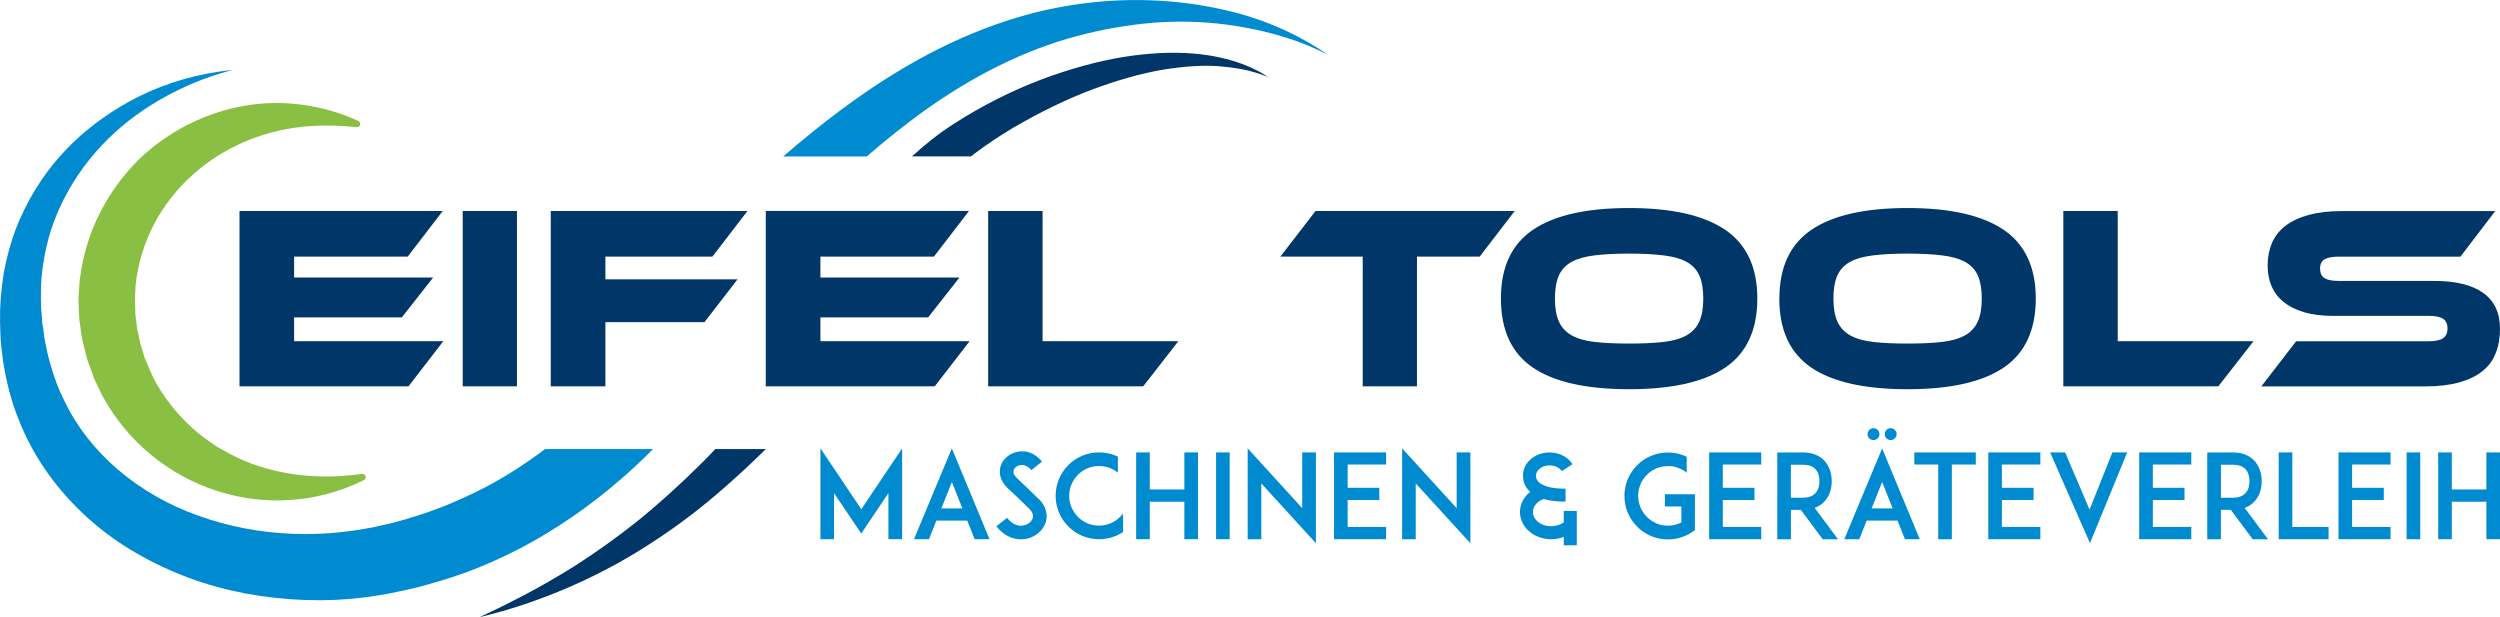
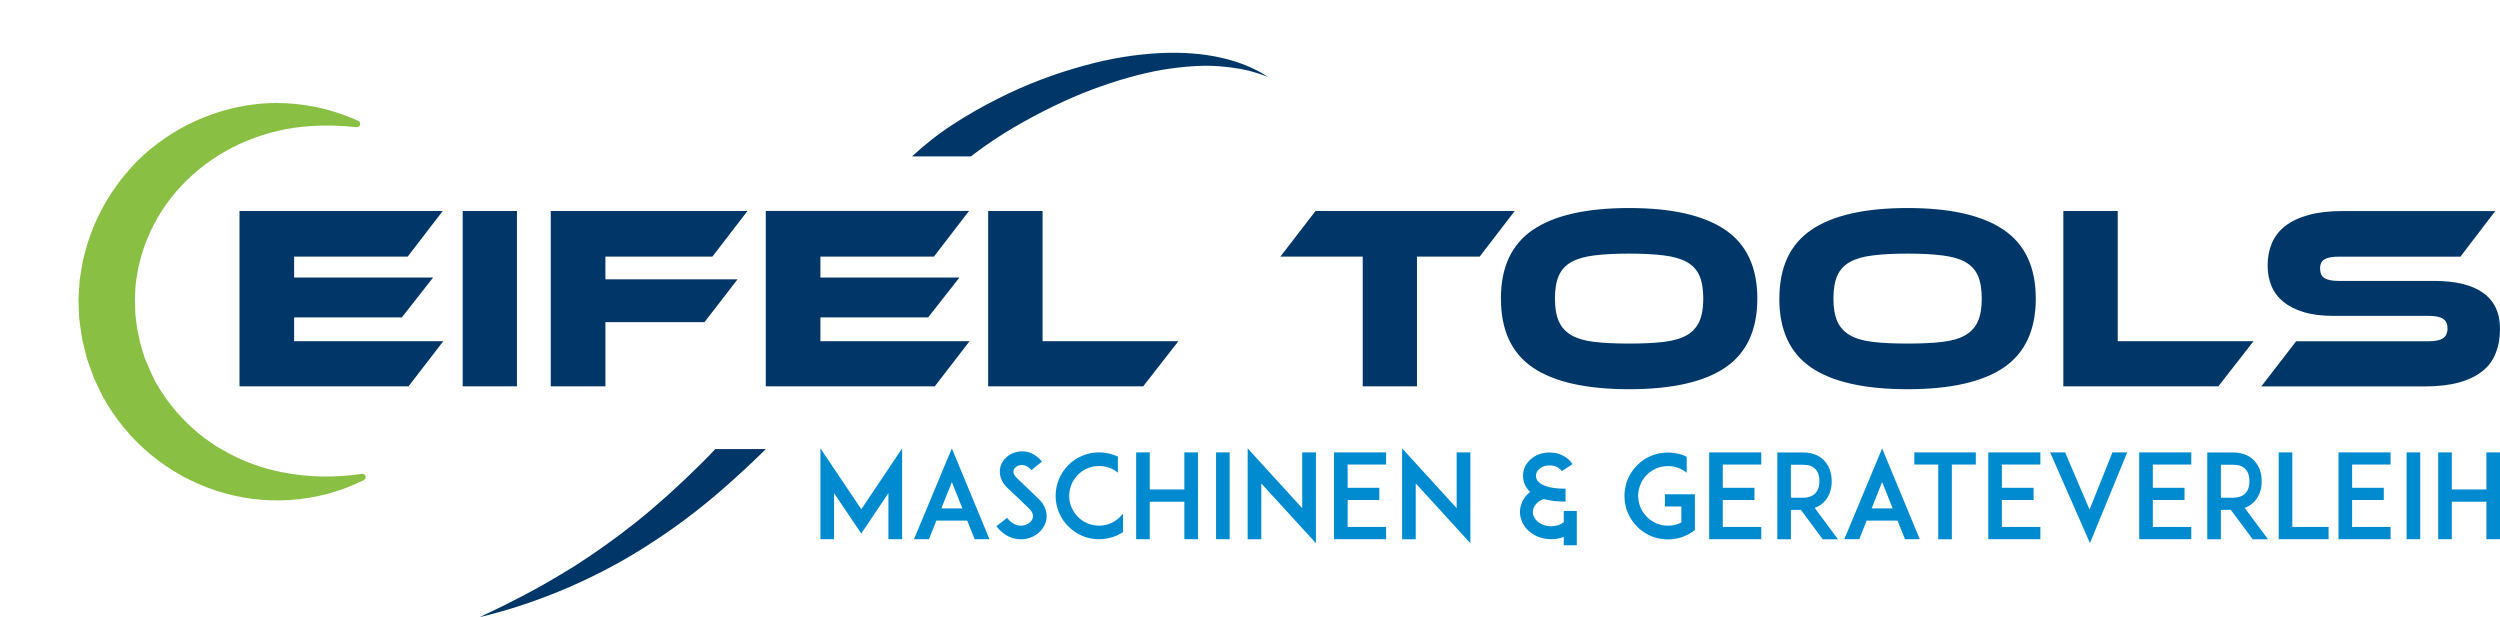
<svg xmlns="http://www.w3.org/2000/svg" id="Ebene_2" data-name="Ebene 2" viewBox="0 0 708.66 174.97">
  <defs>
    <style>
      .cls-1 {
        fill: #89c043;
      }

      .cls-1, .cls-2, .cls-3 {
        stroke-width: 0px;
      }

      .cls-2 {
        fill: #008bd1;
      }

      .cls-3 {
        fill: #003668;
      }
    </style>
  </defs>
  <g id="Ebene_1-2" data-name="Ebene 1">
    <g>
-       <path class="cls-3" d="M171.61,109.52h-15.49v-49.71h55.76l-9.94,12.93h-30.33v6.45h37.45l-9.37,12.13h-28.08v18.2ZM274.85,96.72h-42.29v-6.75h30.53l8.87-11.29h-39.4v-5.95h32.18l9.94-12.93h-57.61v49.71h47.9l9.88-12.8ZM115.56,72.74l9.94-12.93h-57.61v49.71h47.9l9.87-12.8h-42.29v-6.75h30.53l8.87-11.29h-39.4v-5.95h32.18ZM280.11,59.81v49.71h43.94l9.97-12.8h-38.49v-36.91h-15.42ZM146.54,59.81h-15.38v49.71h15.38v-49.71ZM638.79,96.72h-38.49v-36.91h-15.42v49.71h43.93l9.98-12.8ZM504.39,84.63c0-8.87,3.02-15.36,9.07-19.48,6.04-4.11,15.13-6.18,27.27-6.18s21.17,2.07,27.24,6.18c6.06,4.12,9.1,10.61,9.1,19.48s-3.02,15.43-9.07,19.55c-6.05,4.1-15.14,6.15-27.28,6.15s-21.29-2.05-27.31-6.15c-6.03-4.11-9.04-10.63-9.04-19.55ZM519.71,84.63c0,2.67.37,4.83,1.11,6.48.74,1.66,1.93,2.97,3.59,3.93,1.65.94,3.81,1.57,6.48,1.88,2.69.32,5.96.47,9.84.47s7.14-.15,9.81-.47c2.69-.31,4.85-.94,6.52-1.88,1.66-.96,2.85-2.27,3.59-3.93.74-1.66,1.11-3.81,1.11-6.48s-.37-4.85-1.11-6.52c-.74-1.65-1.94-2.94-3.59-3.86-1.66-.92-3.83-1.53-6.52-1.85-2.67-.34-5.94-.51-9.81-.51s-7.15.17-9.84.51c-2.67.32-4.83.93-6.48,1.85-1.66.92-2.85,2.21-3.59,3.86-.74,1.66-1.11,3.83-1.11,6.52ZM372.91,59.81l-9.97,12.93h23.34v36.78h15.38v-36.78h17.77l9.94-12.93h-56.46ZM703.66,105.22c1.75-1.38,3.01-3.1,3.79-5.14.81-2.03,1.21-4.32,1.21-6.85,0-4.54-1.6-7.94-4.77-10.21-3.16-2.26-7.79-3.39-13.91-3.39h-27.04c-1.8,0-3.12-.25-4-.77-.86-.51-1.28-1.42-1.28-2.72s.42-2.16,1.28-2.65c.87-.49,2.2-.74,4-.74h34.5l9.88-12.93h-43.2c-3.76,0-7,.37-9.71,1.11-2.69.74-4.89,1.78-6.62,3.12-1.7,1.33-2.97,2.95-3.79,4.87-.81,1.91-1.21,4.02-1.21,6.35,0,2.13.37,4.08,1.11,5.84.75,1.75,1.9,3.25,3.42,4.5,1.55,1.24,3.48,2.2,5.81,2.89,2.33.7,5.11,1.04,8.33,1.04h27.04c1.83,0,3.16.27,4,.81.85.54,1.28,1.46,1.28,2.75s-.43,2.21-1.28,2.79c-.83.56-2.17.84-4,.84h-37.62l-9.88,12.8h46.32c3.76,0,6.99-.37,9.67-1.11,2.7-.74,4.92-1.8,6.65-3.19ZM425.45,84.63c0-8.87,3.02-15.36,9.07-19.48,6.05-4.11,15.13-6.18,27.28-6.18s21.17,2.07,27.24,6.18c6.06,4.12,9.1,10.61,9.1,19.48s-3.02,15.43-9.07,19.55c-6.04,4.1-15.14,6.15-27.27,6.15s-21.29-2.05-27.31-6.15c-6.03-4.11-9.03-10.63-9.03-19.55ZM440.77,84.63c0,2.67.37,4.83,1.11,6.48.74,1.66,1.93,2.97,3.59,3.93,1.66.94,3.81,1.57,6.48,1.88,2.69.32,5.96.47,9.84.47s7.14-.15,9.81-.47c2.69-.31,4.85-.94,6.52-1.88,1.65-.96,2.85-2.27,3.59-3.93.74-1.66,1.11-3.81,1.11-6.48s-.37-4.85-1.11-6.52c-.74-1.65-1.94-2.94-3.59-3.86-1.66-.92-3.83-1.53-6.52-1.85-2.67-.34-5.94-.51-9.81-.51s-7.15.17-9.84.51c-2.67.32-4.83.93-6.48,1.85-1.66.92-2.86,2.21-3.59,3.86-.74,1.66-1.11,3.83-1.11,6.52Z" />
-       <path class="cls-2" d="M534.25,123.06c0,.93.76,1.69,1.69,1.69s1.69-.76,1.69-1.69-.76-1.69-1.69-1.69-1.69.76-1.69,1.69Z" />
-       <path class="cls-2" d="M529.38,123.06c0,.93.76,1.69,1.69,1.69s1.69-.76,1.69-1.69-.76-1.69-1.69-1.69-1.69.76-1.69,1.69Z" />
+       <path class="cls-3" d="M171.61,109.52h-15.49v-49.71h55.76l-9.94,12.93h-30.33v6.45h37.45l-9.37,12.13h-28.08v18.2ZM274.85,96.72h-42.29v-6.75h30.53l8.87-11.29h-39.4v-5.95h32.18l9.94-12.93h-57.61v49.71h47.9l9.88-12.8ZM115.56,72.74l9.94-12.93h-57.61v49.71h47.9l9.87-12.8h-42.29v-6.75h30.53l8.87-11.29h-39.4v-5.95h32.18ZM280.11,59.81v49.71h43.94l9.97-12.8h-38.49v-36.91h-15.42ZM146.54,59.81h-15.38v49.71h15.38v-49.71ZM638.79,96.72h-38.49v-36.91h-15.42v49.71h43.93l9.98-12.8ZM504.39,84.63c0-8.87,3.02-15.36,9.07-19.48,6.04-4.11,15.13-6.18,27.27-6.18s21.17,2.07,27.24,6.18c6.06,4.12,9.1,10.61,9.1,19.48s-3.02,15.43-9.07,19.55c-6.05,4.1-15.14,6.15-27.28,6.15s-21.29-2.05-27.31-6.15c-6.03-4.11-9.04-10.63-9.04-19.55ZM519.71,84.63c0,2.67.37,4.83,1.11,6.48.74,1.66,1.93,2.97,3.59,3.93,1.65.94,3.81,1.57,6.48,1.88,2.69.32,5.96.47,9.84.47s7.14-.15,9.81-.47c2.69-.31,4.85-.94,6.52-1.88,1.66-.96,2.85-2.27,3.59-3.93.74-1.66,1.11-3.81,1.11-6.48s-.37-4.85-1.11-6.52c-.74-1.65-1.94-2.94-3.59-3.86-1.66-.92-3.83-1.53-6.52-1.85-2.67-.34-5.94-.51-9.81-.51s-7.15.17-9.84.51c-2.67.32-4.83.93-6.48,1.85-1.66.92-2.85,2.21-3.59,3.86-.74,1.66-1.11,3.83-1.11,6.52ZM372.91,59.81l-9.97,12.93h23.34v36.78h15.38v-36.78h17.77l9.94-12.93h-56.46M703.66,105.22c1.75-1.38,3.01-3.1,3.79-5.14.81-2.03,1.21-4.32,1.21-6.85,0-4.54-1.6-7.94-4.77-10.21-3.16-2.26-7.79-3.39-13.91-3.39h-27.04c-1.8,0-3.12-.25-4-.77-.86-.51-1.28-1.42-1.28-2.72s.42-2.16,1.28-2.65c.87-.49,2.2-.74,4-.74h34.5l9.88-12.93h-43.2c-3.76,0-7,.37-9.71,1.11-2.69.74-4.89,1.78-6.62,3.12-1.7,1.33-2.97,2.95-3.79,4.87-.81,1.91-1.21,4.02-1.21,6.35,0,2.13.37,4.08,1.11,5.84.75,1.75,1.9,3.25,3.42,4.5,1.55,1.24,3.48,2.2,5.81,2.89,2.33.7,5.11,1.04,8.33,1.04h27.04c1.83,0,3.16.27,4,.81.85.54,1.28,1.46,1.28,2.75s-.43,2.21-1.28,2.79c-.83.56-2.17.84-4,.84h-37.62l-9.88,12.8h46.32c3.76,0,6.99-.37,9.67-1.11,2.7-.74,4.92-1.8,6.65-3.19ZM425.45,84.63c0-8.87,3.02-15.36,9.07-19.48,6.05-4.11,15.13-6.18,27.28-6.18s21.17,2.07,27.24,6.18c6.06,4.12,9.1,10.61,9.1,19.48s-3.02,15.43-9.07,19.55c-6.04,4.1-15.14,6.15-27.27,6.15s-21.29-2.05-27.31-6.15c-6.03-4.11-9.03-10.63-9.03-19.55ZM440.77,84.63c0,2.67.37,4.83,1.11,6.48.74,1.66,1.93,2.97,3.59,3.93,1.66.94,3.81,1.57,6.48,1.88,2.69.32,5.96.47,9.84.47s7.14-.15,9.81-.47c2.69-.31,4.85-.94,6.52-1.88,1.65-.96,2.85-2.27,3.59-3.93.74-1.66,1.11-3.81,1.11-6.48s-.37-4.85-1.11-6.52c-.74-1.65-1.94-2.94-3.59-3.86-1.66-.92-3.83-1.53-6.52-1.85-2.67-.34-5.94-.51-9.81-.51s-7.15.17-9.84.51c-2.67.32-4.83.93-6.48,1.85-1.66.92-2.86,2.21-3.59,3.86-.74,1.66-1.11,3.83-1.11,6.52Z" />
      <path class="cls-2" d="M649.79,149.36h10.28v3.49h-14.14v-24.61h3.86v21.12ZM232.56,127.11v25.74h3.86v-13.07l7.72,11.46,7.69-11.46v13.07h3.89v-25.74l-11.57,17.24-11.57-17.24ZM704.8,138.74h-9.8v-10.5h-3.86v24.61h3.86v-10.62h9.8v10.62h3.86v-24.61h-3.86v10.5ZM662.88,152.85h14.76v-3.49h-10.9v-7.63h8.98v-3.46h-8.98v-6.59h10.9v-3.44h-14.76v24.61ZM682.19,152.85h3.86v-24.61h-3.86v24.61ZM412.91,144.04l-15.46-16.95v25.77h3.86v-15.83l15.49,16.95v-25.74h-3.89v15.8ZM344.71,152.85h3.86v-24.61h-3.86v24.61ZM378.15,152.85h14.76v-3.49h-10.9v-7.63h8.98v-3.46h-8.98v-6.59h10.9v-3.44h-14.76v24.61ZM369.13,144.04l-15.46-16.95v25.77h3.86v-15.83l15.49,16.95v-25.74h-3.89v15.8ZM269.82,127.11l10.67,25.74h-4.2l-2.11-5.27h-8.76l-2.09,5.27h-4.25l10.73-25.74ZM272.8,144.12l-2.98-7.49-2.98,7.49h5.97ZM294.23,141.25c-.54-.51-1.27-1.21-1.86-1.8l-4.11-3.94c-1.04-.99-1.07-1.77-.93-2.22.2-.7.93-1.27,1.77-1.44.7-.11,2-.11,3.27,1.41l3.01-2.42c-.96-1.16-2.09-2-3.35-2.51-1.18-.42-2.45-.51-3.63-.25-1.1.2-2.14.7-2.96,1.41-.9.76-1.52,1.69-1.83,2.73-.31,1.01-.25,2.11.06,3.13.34,1.07.96,2.05,1.89,2.96l3.04,2.84c.11.14,1.92,1.89,3.01,2.93.7.65,1.46,1.66,1.13,2.79-.31.99-1.32,1.83-2.59,2.06-.73.17-1.52.08-2.25-.2-.9-.34-1.72-1.01-2.42-1.94l-3.04,2.39c1.16,1.49,2.51,2.54,4.06,3.15.93.37,1.94.54,2.93.54.51,0,.99-.03,1.49-.14,2.7-.54,4.84-2.42,5.55-4.82.34-1.13.28-2.31-.08-3.44-.34-1.16-1.07-2.25-2.14-3.21ZM335.72,138.74h-9.8v-10.5h-3.86v24.61h3.86v-10.62h9.8v10.62h3.86v-24.61h-3.86v10.5ZM311.53,149c-2.25,0-4.37-.87-5.97-2.48-1.58-1.61-2.48-3.72-2.48-5.97s.9-4.39,2.48-5.97c1.61-1.63,3.72-2.48,5.97-2.48,2,0,3.86.65,5.35,1.89v-4.56c-.17-.06-.37-.17-.53-.23-1.52-.65-3.15-.96-4.82-.96s-3.27.31-4.76.96c-1.49.59-2.79,1.49-3.91,2.62-1.13,1.13-2.03,2.45-2.65,3.91-.65,1.52-.98,3.15-.98,4.82s.34,3.29.98,4.79c.62,1.49,1.52,2.79,2.65,3.91s2.42,2,3.91,2.65c1.49.62,3.13.96,4.76.96s3.29-.34,4.82-.96c.7-.31,1.38-.68,2-1.07v-5.24c-.28.34-.54.62-.85.93-1.58,1.6-3.69,2.48-5.97,2.48ZM533.52,127.11l10.67,25.74h-4.2l-2.11-5.27h-8.76l-2.08,5.27h-4.25l10.73-25.74ZM536.5,144.12l-2.98-7.49-2.98,7.49h5.97ZM563.61,152.85h14.76v-3.49h-10.9v-7.63h8.98v-3.46h-8.98v-6.59h10.9v-3.44h-14.76v24.61ZM636.28,143.96l6.62,8.9h-4.34l-6.2-8.34h-2.82v8.34h-3.86v-24.61h7.29c3.24,0,5.15,1.32,6.14,2.45,1.3,1.44,2,3.41,2,5.72s-.7,4.22-2,5.66c-.59.68-1.52,1.44-2.84,1.89ZM632.99,141.08c1.61,0,2.79-.48,3.55-1.32.93-1.01,1.1-2.39,1.1-3.35,0-1.01-.17-2.39-1.1-3.38-.76-.87-1.94-1.29-3.55-1.29h-3.44v9.35h3.44ZM542.63,131.68h6.79v21.18h3.86v-21.18h6.79v-3.44h-17.43v3.44ZM592.32,144.46l-6.93-16.22h-4.25l11.29,25.71,10.56-25.71h-4.2l-6.48,16.22ZM471.95,143.56h4.65v4.56h-.03c-.42.23-.9.39-1.35.51,0,0-.03.06-.08.06-.03,0-.08,0-.11.03-.03,0-.08,0-.11.03h-.08c-.06.03-.11.03-.14.03t-.06.03c-.25.03-.51.11-.73.14h-.2c-.06,0-.08,0-.08.03h-.48c-.06.03-.08.03-.11.03h-.23c-2.25,0-4.39-.87-5.97-2.48-1.04-1.04-1.77-2.28-2.17-3.69-.17-.59-.25-1.21-.28-1.86-.06-.17-.06-.28-.06-.42,0-.17,0-.31.06-.48v-.34c.03-.34.08-.68.14-1.01t.06-.06c.2-.9.51-1.72,1.01-2.53,0-.03.03-.08.06-.11.08-.11.14-.2.23-.31,0,0,.03-.03.06-.06.14-.2.25-.42.42-.62.03,0,.03-.03.03-.03.14-.17.31-.28.45-.42.42-.48.93-.87,1.46-1.18.06-.06.11-.08.14-.11,1.3-.79,2.79-1.18,4.37-1.18h.54s.06.03.08.03h.31s.08.03.11.03h.08s.08.03.14.03h.06c.14.03.28.03.42.06.03.06.08.06.08.06.06,0,.08,0,.11.03h.11s.06.03.08.03c.51.14,1.04.34,1.55.56.59.31,1.16.62,1.63,1.07v-4.56h-.03c-.06-.03-.11-.06-.2-.08-.03,0-.03-.03-.03-.03-1.32-.62-2.73-.93-4.14-1.04-.11-.03-.2-.03-.31-.03h-.62c-1.66,0-3.29.31-4.79.96-1.49.59-2.79,1.49-3.91,2.62-1.13,1.13-2.03,2.45-2.65,3.91-.56,1.32-.87,2.76-.96,4.2v.62c0,.39.03.82.06,1.24.11,1.21.42,2.42.9,3.55.62,1.49,1.52,2.79,2.65,3.91.79.82,1.72,1.52,2.73,2.06.37.23.76.42,1.18.59.17.06.34.14.51.2.14.03.23.08.37.14h.03c1.24.42,2.56.62,3.89.62h.62c1.58-.11,3.01-.42,4.42-1.07l.03-.03c.06-.03.17-.06.23-.08.08-.06.14-.08.17-.11h.06q.06-.03.08-.06c.06,0,.14-.03.17-.08.03-.03.06-.03.08-.06.08-.03.11-.03.17-.06.03-.06.08-.06.11-.08.03-.03.06-.03.08-.06.08-.03.11-.06.14-.11.06,0,.08-.03.14-.06.03,0,.06-.03.08-.06.03,0,.11-.06.14-.08t.06-.03l.87-.59v-10.17h-8.5v3.49ZM443.27,148.04c-.96.73-2.23,1.13-3.55,1.13-1.47,0-2.79-.45-3.83-1.29-.87-.76-1.38-1.72-1.38-2.7,0-1.66,1.3-3.15,3.07-3.72,1.75.48,3.8.73,6.2.73v-3.66c-2.17,0-5.1-.23-6.87-1.32-1.04-.62-1.52-1.38-1.52-2.39,0-.73.37-1.41,1.01-1.94.73-.65,1.77-.96,2.82-.96.73,0,1.43.14,2.03.42.62.28,1.13.73,1.46,1.21l3.04-1.97c-.68-1.1-1.72-1.97-2.96-2.56-1.07-.51-2.31-.76-3.58-.76-1.92,0-3.77.62-5.18,1.8-.7.59-1.27,1.27-1.69,2.08-.42.85-.62,1.75-.62,2.68,0,1.13.25,2.2.82,3.13.31.54.7,1.01,1.21,1.49-.34.25-.68.56-.96.87-1.24,1.35-1.94,3.07-1.94,4.87,0,1.04.28,2.11.76,3.07.48.93,1.1,1.77,1.97,2.45,1.66,1.41,3.8,2.14,6.14,2.14,1.21,0,2.45-.2,3.55-.65v2.37h3.69v-9.74h-3.69v3.24ZM484.49,152.85h14.76v-3.49h-10.9v-7.63h8.98v-3.46h-8.98v-6.59h10.9v-3.44h-14.76v24.61ZM606.39,152.85h14.76v-3.49h-10.9v-7.63h8.98v-3.46h-8.98v-6.59h10.9v-3.44h-14.76v24.61ZM514.39,143.96l6.62,8.9h-4.34l-6.19-8.34h-2.82v8.34h-3.86v-24.61h7.29c3.24,0,5.15,1.32,6.14,2.45,1.29,1.44,2,3.41,2,5.72s-.7,4.22-2,5.66c-.59.68-1.52,1.44-2.85,1.89ZM511.09,141.08c1.61,0,2.79-.48,3.55-1.32.93-1.01,1.1-2.39,1.1-3.35,0-1.01-.17-2.39-1.1-3.38-.76-.87-1.94-1.29-3.55-1.29h-3.44v9.35h3.44Z" />
      <g>
-         <path class="cls-2" d="M245.66,44.35h-23.66c11.33-9.78,21.81-17.57,31.91-23.73,16.37-10.05,33.55-16.67,49.7-19.13,14.85-2.41,30.09-1.87,44.5,1.56,12.45,2.92,22.02,8.13,28.35,12.48-4.09-2.06-7.86-3.6-11.68-4.8-5.55-1.74-11.41-3.02-17.42-3.8-6.66-.83-13.11-1.01-20.14-.52-7.45.63-14.78,1.9-21.78,3.77-14.65,3.86-29.48,11.15-44.12,21.7-5.22,3.81-10.48,8.01-15.65,12.49ZM175.69,136.11c3.18-2.76,6.32-5.69,9.44-8.81h-30.61c-5.38,4.04-10.83,7.54-16.2,10.42-4.08,2.16-8.4,4.14-13.22,6.07-4.42,1.69-9.24,3.24-13.61,4.37-.76.2-1.62.39-2.48.58l-3.26.73-1.56.28-.27.05c-2.29.44-4.55.72-6.67.98-4.51.53-9.23.72-14.04.54-9.33-.33-18.38-2.05-26.92-5.11-17.2-6.09-31.06-17.95-38.02-32.54-1.7-3.32-3.1-7.06-4.25-11.36-.52-1.82-.85-3.52-1.18-5.17l-.09-.46c-.14-.53-.24-1.36-.33-2.16-.04-.36-.08-.72-.13-1.05l-.16-1.22-.1-.07-.12-1.81c-.38-3.39-.44-7.08-.16-11.51.32-3.66.96-7.26,1.94-11.07,3.54-12.91,11.63-24.81,22.78-33.55,10.79-8.42,22-12.49,29.5-14.42.03-.01.06-.02.09-.02-.03,0-.05,0-.08,0-2.43.25-4.86.61-7.21,1.06-8.99,1.72-17.38,4.93-24.92,9.52-6.59,4.03-12.01,8.48-16.58,13.61-5.25,5.77-9.64,12.92-12.71,20.69-1.47,3.86-2.65,8.14-3.5,12.69C.28,82.36-.07,86.84.01,91.02l.1,3.47c.03.36.04.76.06,1.15.02.61.04,1.23.14,2.02.24,2.32.54,4.95,1.02,7.38.98,5.27,2.33,9.92,4.11,14.26,3.73,9.41,9.75,18.26,17.43,25.63,7.3,7.13,16.41,13,27.09,17.45,9.71,4.1,20.54,6.61,32.18,7.47,6,.42,11.51.4,16.86-.06,2.52-.24,5.51-.55,8.44-1.06l2.37-.4,3.26-.66c.79-.16,1.58-.32,2.44-.52,5.54-1.28,10.79-2.83,16.53-4.87,5.04-1.85,10.14-4.12,15.59-6.94,9.99-5.28,19.43-11.76,28.04-19.24Z" />
        <path class="cls-3" d="M202.77,127.3h14.31c-3.91,3.89-7.88,7.52-11.82,10.99-6.93,6.09-13.95,11.32-20.72,15.67-6.73,4.41-13.25,7.88-19.13,10.64-5.89,2.77-11.18,4.77-15.56,6.29-4.4,1.52-7.9,2.51-10.29,3.13-2.39.62-3.67.95-3.67.95,0,0,1.19-.57,3.42-1.64,2.26-1.02,5.47-2.68,9.53-4.77,4.05-2.12,8.86-4.89,14.23-8.22,5.33-3.42,11.15-7.51,17.21-12.3,6.04-4.84,12.25-10.44,18.52-16.67,1.33-1.32,2.65-2.68,3.96-4.07ZM355.93,20.6c1.19.31,2.05.7,2.66.89.6.22.91.33.91.33,0,0-.28-.17-.83-.5-.56-.3-1.34-.88-2.47-1.39-2.21-1.15-5.64-2.59-10.25-3.6-4.6-1.05-10.38-1.6-16.97-1.29-6.58.32-13.99,1.42-21.8,3.6-7.83,2.14-16.12,5.17-24.45,9.4-4.17,2.1-8.37,4.47-12.53,7.18-4.02,2.56-8.09,5.8-11.67,9.11h16.71c.29-.23.58-.46.88-.69,3.6-2.73,7.34-5.19,11.08-7.42,7.53-4.4,15.03-8.05,22.19-10.77,7.17-2.68,13.96-4.6,20.1-5.67,6.14-.99,11.62-1.36,16.1-1,4.47.35,8.01,1.04,10.33,1.81Z" />
        <path class="cls-1" d="M23.92,72.23c-.59,1.93-.95,5.03-1.32,7.03-.1,2.07-.47,5.09-.31,7.14l.15,3.58c.17,2.02.59,4.18.85,6.2.14.56.92,3.72,1.08,4.34.42,2.04,1.67,4.76,2.3,6.76.5,1.05,1.82,3.82,2.31,4.84,14.42,26.54,47.06,37.4,74.18,23.97.45-.23.64-.79.41-1.24v-.02c-.19-.36-.57-.55-.96-.5-7.81,1.1-15.05,1.02-22.6-.46-5.85-1.13-11.6-3.23-16.7-6.24-.53-.31-1.31-.7-1.87-1.04-.77-.55-2.7-1.88-3.49-2.42-5.64-4.3-10.28-9.6-13.75-15.68-1.14-2.15-2.31-4.87-3.23-7.13l-.74-2.49c-.59-1.62-.77-3.36-1.21-5.03l-.15-.63s-.07-.64-.07-.64c-.11-1.24-.38-2.62-.45-3.85l-.05-2.57c-.13-1.48.08-3.62.12-5.13,2.61-25.32,24.21-43.67,49.6-45.27,4.32-.32,8.66-.16,13.06.3.4.04.77-.17.94-.53h0c.22-.47.01-1.03-.46-1.25-8.28-3.78-17.52-5.54-26.66-4.96-13.32.91-26.21,6.78-35.76,16.1-7.33,7.38-12.77,16.7-15.21,26.83Z" />
      </g>
    </g>
  </g>
</svg>